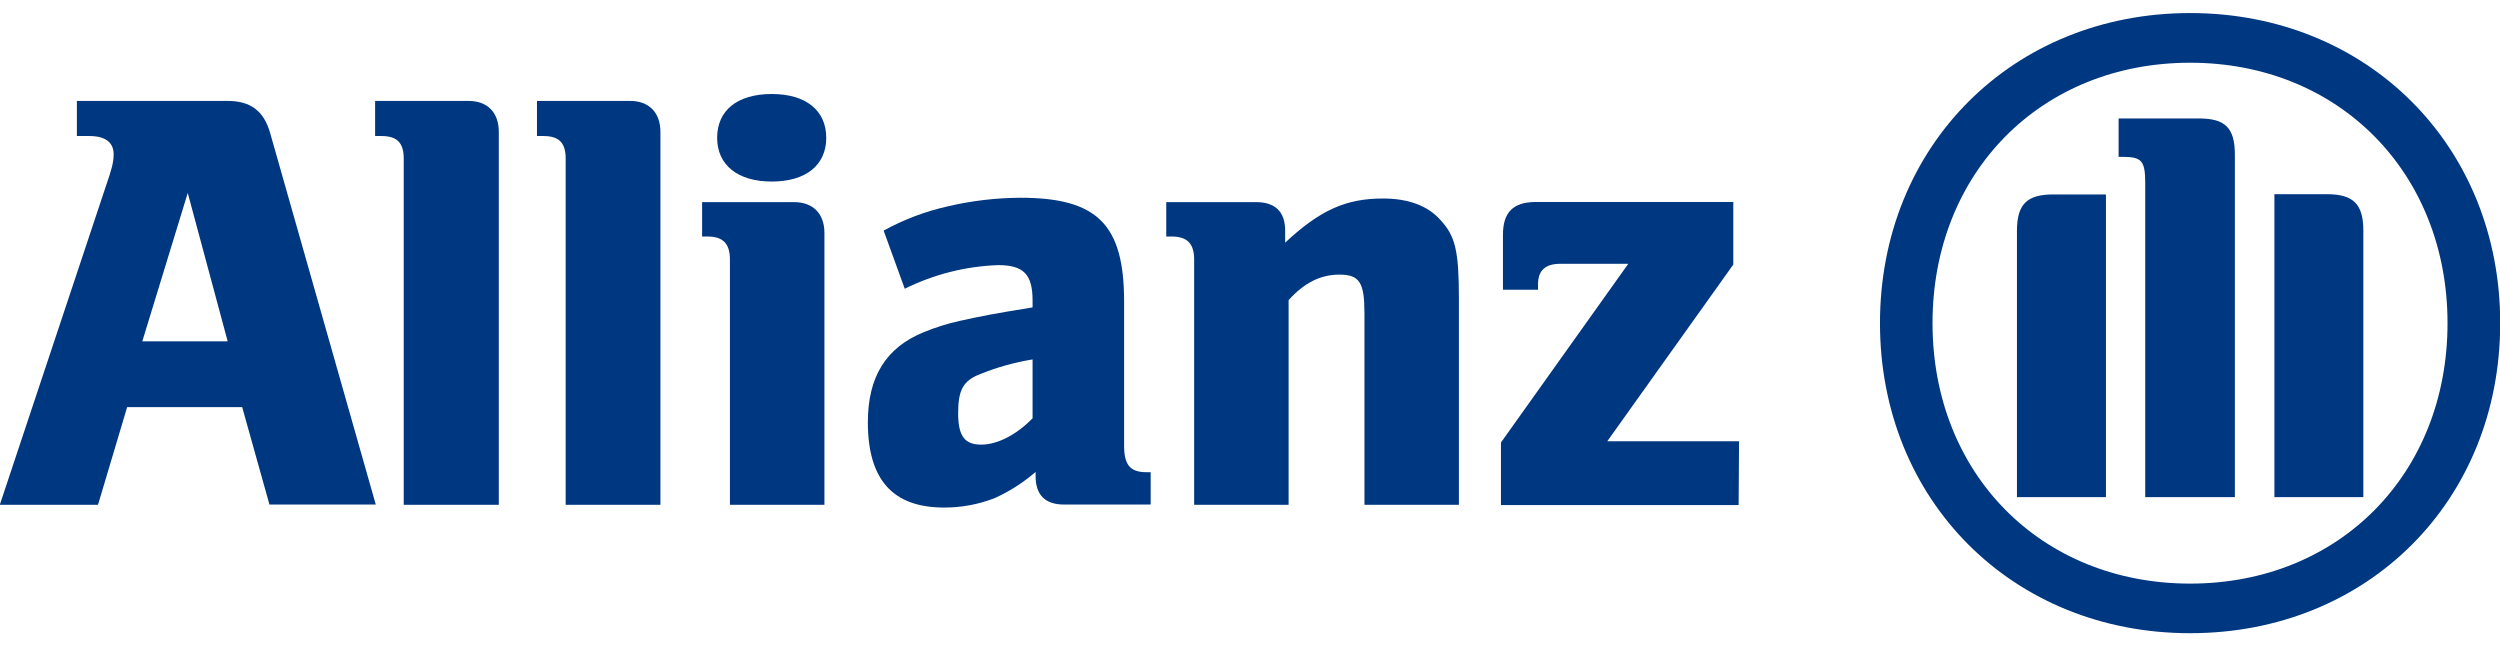
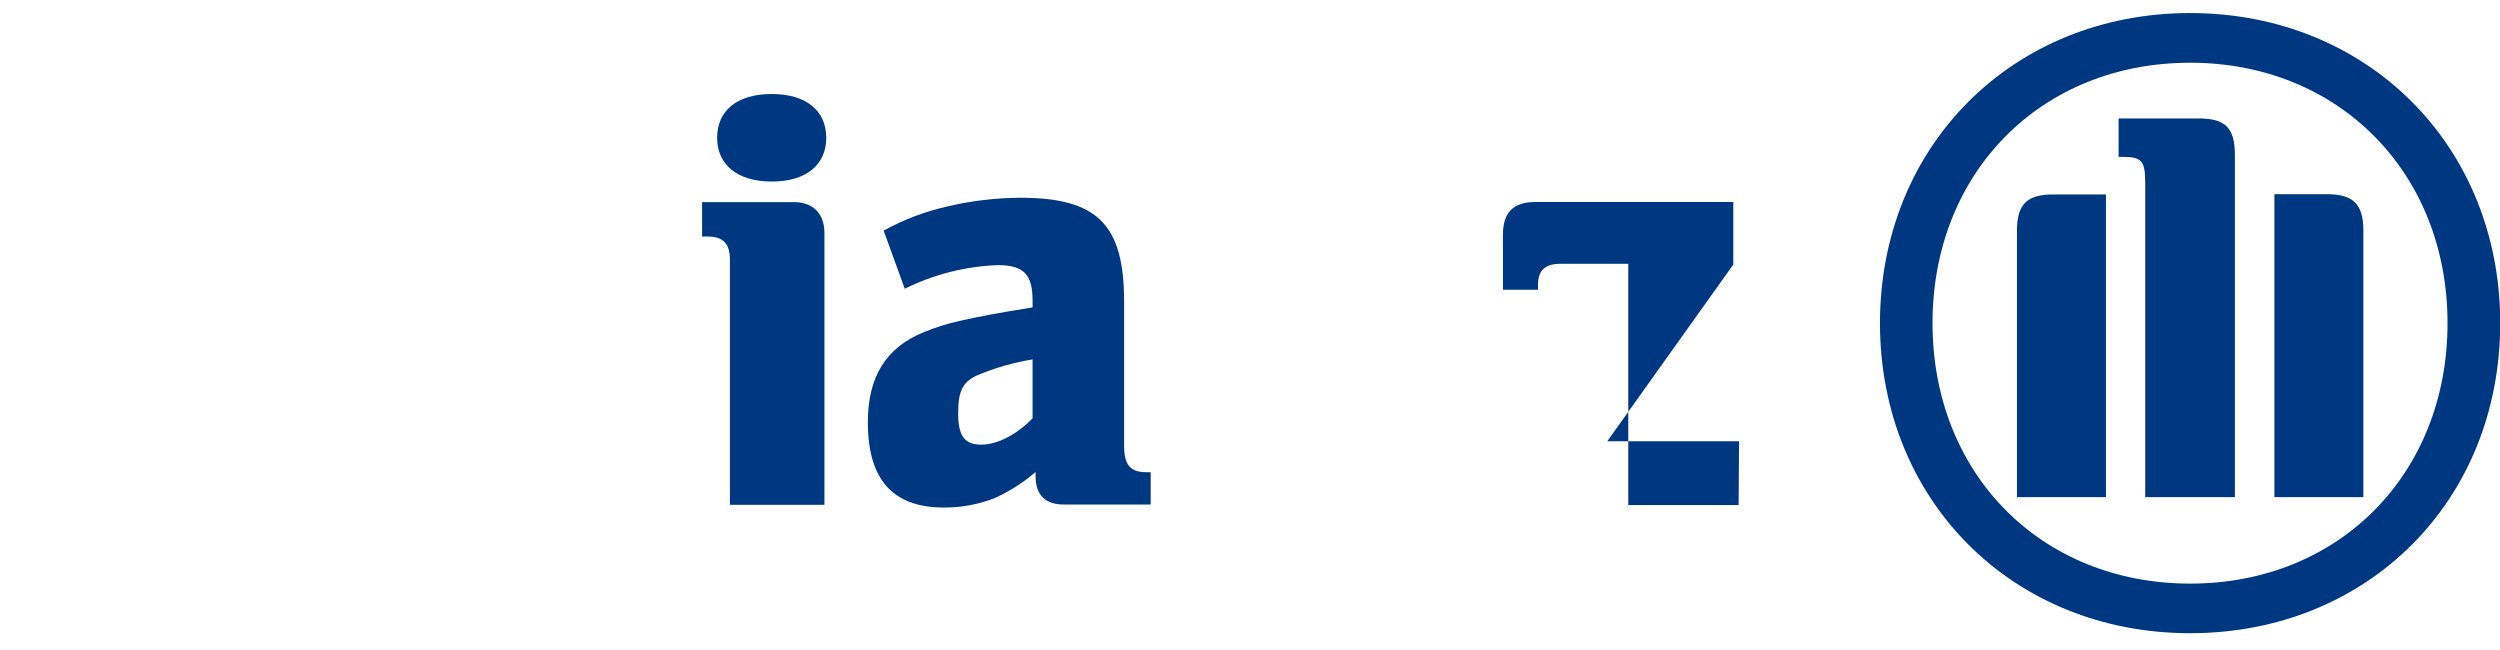
<svg xmlns="http://www.w3.org/2000/svg" width="100" height="26" viewBox="0 0 100 26" fill="none">
  <g clip-path="url(#clip0_322_42)">
-     <path d="M9.107 13.652H5.692L7.51 7.718L9.107 13.652ZM3.92 20.192L5.086 16.284H9.687L10.778 20.182H15.031L10.806 5.321C10.555 4.443 10.03 4.037 9.107 4.037H3.075V5.441H3.575C4.205 5.441 4.546 5.691 4.546 6.169C4.546 6.487 4.476 6.752 4.226 7.475L-0.008 20.192H3.92Z" fill="#003781" />
-     <path d="M19.952 20.192V5.276C19.952 4.498 19.497 4.037 18.744 4.037H15.004V5.441H15.254C15.882 5.441 16.149 5.708 16.149 6.344V20.192H19.952Z" fill="#003781" />
-     <path d="M26.417 20.192V5.276C26.417 4.498 25.954 4.037 25.206 4.037H21.479V5.441H21.729C22.359 5.441 22.627 5.708 22.627 6.344V20.192H26.417Z" fill="#003781" />
    <path d="M33.05 5.511C33.05 4.428 32.247 3.76 30.871 3.76C29.495 3.76 28.686 4.415 28.686 5.511C28.686 6.607 29.515 7.262 30.871 7.262C32.227 7.262 33.05 6.612 33.05 5.511ZM32.977 20.192V9.319C32.977 8.543 32.517 8.085 31.764 8.085H28.084V9.461H28.301C28.929 9.461 29.197 9.752 29.197 10.382V20.192H32.977Z" fill="#003781" />
    <path d="M41.303 14.377V16.732C40.67 17.385 39.9 17.785 39.247 17.785C38.594 17.785 38.326 17.45 38.326 16.534C38.326 15.618 38.516 15.231 39.197 14.968C39.874 14.692 40.581 14.494 41.303 14.377V14.377ZM36.19 11.55C37.352 10.974 38.623 10.651 39.92 10.605C40.941 10.605 41.303 10.967 41.303 12.026V12.296C39.755 12.546 39.269 12.641 38.396 12.834C37.907 12.942 37.428 13.091 36.965 13.282C35.437 13.895 34.714 15.076 34.714 16.889C34.714 19.191 35.714 20.302 37.763 20.302C38.46 20.305 39.151 20.175 39.8 19.919C40.388 19.651 40.935 19.301 41.424 18.878V19.049C41.424 19.799 41.809 20.182 42.562 20.182H46.027V18.888H45.857C45.204 18.888 44.964 18.596 44.964 17.823V12.056C44.964 8.981 43.895 7.91 40.816 7.91C39.839 7.915 38.867 8.03 37.916 8.253C37.018 8.453 36.153 8.78 35.346 9.224L36.19 11.55Z" fill="#003781" />
-     <path d="M51.544 20.192V12.006C52.177 11.303 52.827 10.985 53.578 10.985C54.381 10.985 54.578 11.303 54.578 12.521V20.192H58.356V11.961C58.356 10.044 58.219 9.439 57.606 8.788C57.105 8.225 56.322 7.94 55.324 7.94C53.845 7.94 52.805 8.398 51.406 9.707V9.224C51.406 8.473 51.013 8.085 50.24 8.085H46.65V9.461H46.868C47.496 9.461 47.766 9.752 47.766 10.382V20.192H51.544Z" fill="#003781" />
-     <path d="M69.562 17.65H64.291L69.332 10.582V8.08H61.426C60.531 8.08 60.118 8.491 60.118 9.389V11.59H61.521V11.375C61.521 10.817 61.811 10.552 62.414 10.552H65.131L60.038 17.7V20.202H69.545L69.562 17.65Z" fill="#003781" />
+     <path d="M69.562 17.65H64.291L69.332 10.582V8.08H61.426C60.531 8.08 60.118 8.491 60.118 9.389V11.59H61.521V11.375C61.521 10.817 61.811 10.552 62.414 10.552H65.131V20.202H69.545L69.562 17.65Z" fill="#003781" />
    <path d="M89.395 19.884V6.196C89.395 5.106 89.007 4.738 87.949 4.738H84.744V6.276H84.936C85.667 6.276 85.809 6.442 85.809 7.322V19.884H89.395ZM90.976 19.884H94.534V9.224C94.534 8.153 94.121 7.768 93.078 7.768H90.976V19.884ZM84.238 19.884V7.778H82.129C81.086 7.778 80.678 8.163 80.678 9.234V19.884H84.238ZM97.901 12.926C97.901 18.959 93.563 23.344 87.606 23.344C81.649 23.344 77.301 18.959 77.301 12.926C77.301 6.894 81.646 2.509 87.606 2.509C93.565 2.509 97.901 6.919 97.901 12.926ZM100.008 12.926C100.008 5.834 94.701 0.522 87.606 0.522C80.51 0.522 75.199 5.834 75.199 12.926C75.199 20.019 80.505 25.328 87.606 25.328C94.706 25.328 100.008 20.037 100.008 12.926Z" fill="#003781" />
  </g>
  <defs>
    <clipPath id="clip0_322_42">
      <rect width="100" height="25" fill="white" transform="translate(0 0.425)" />
    </clipPath>
  </defs>
</svg>